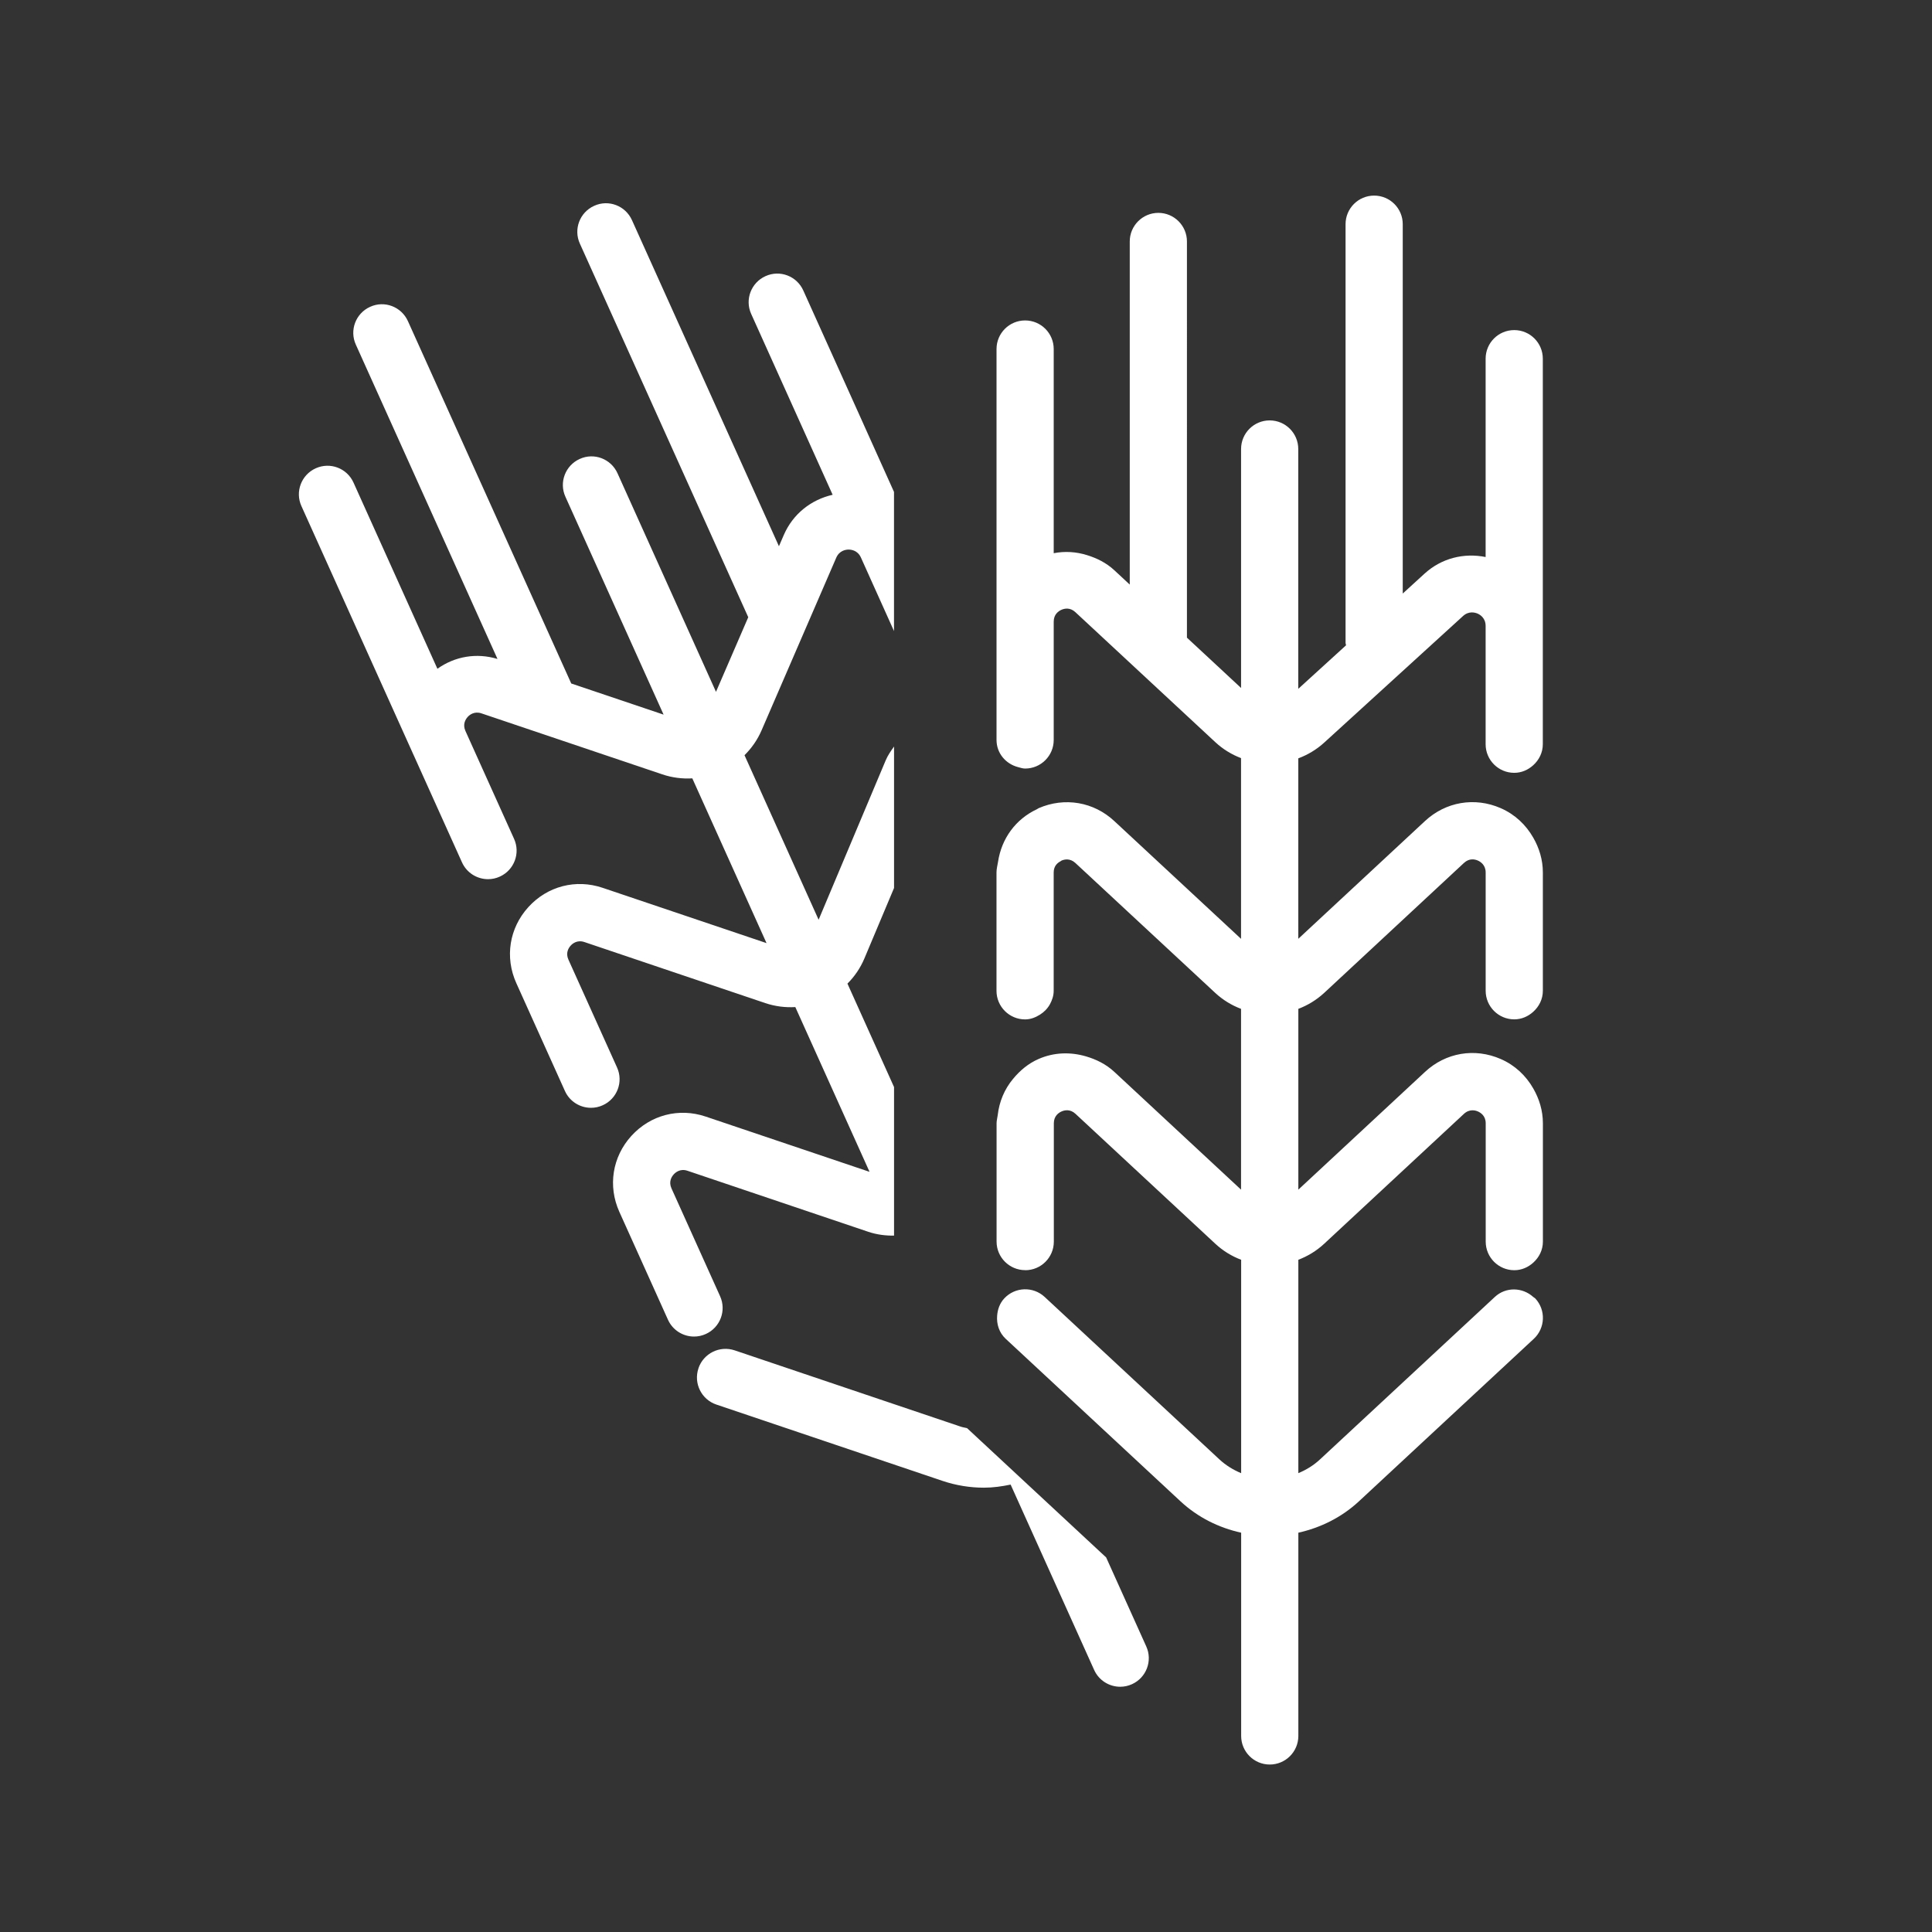
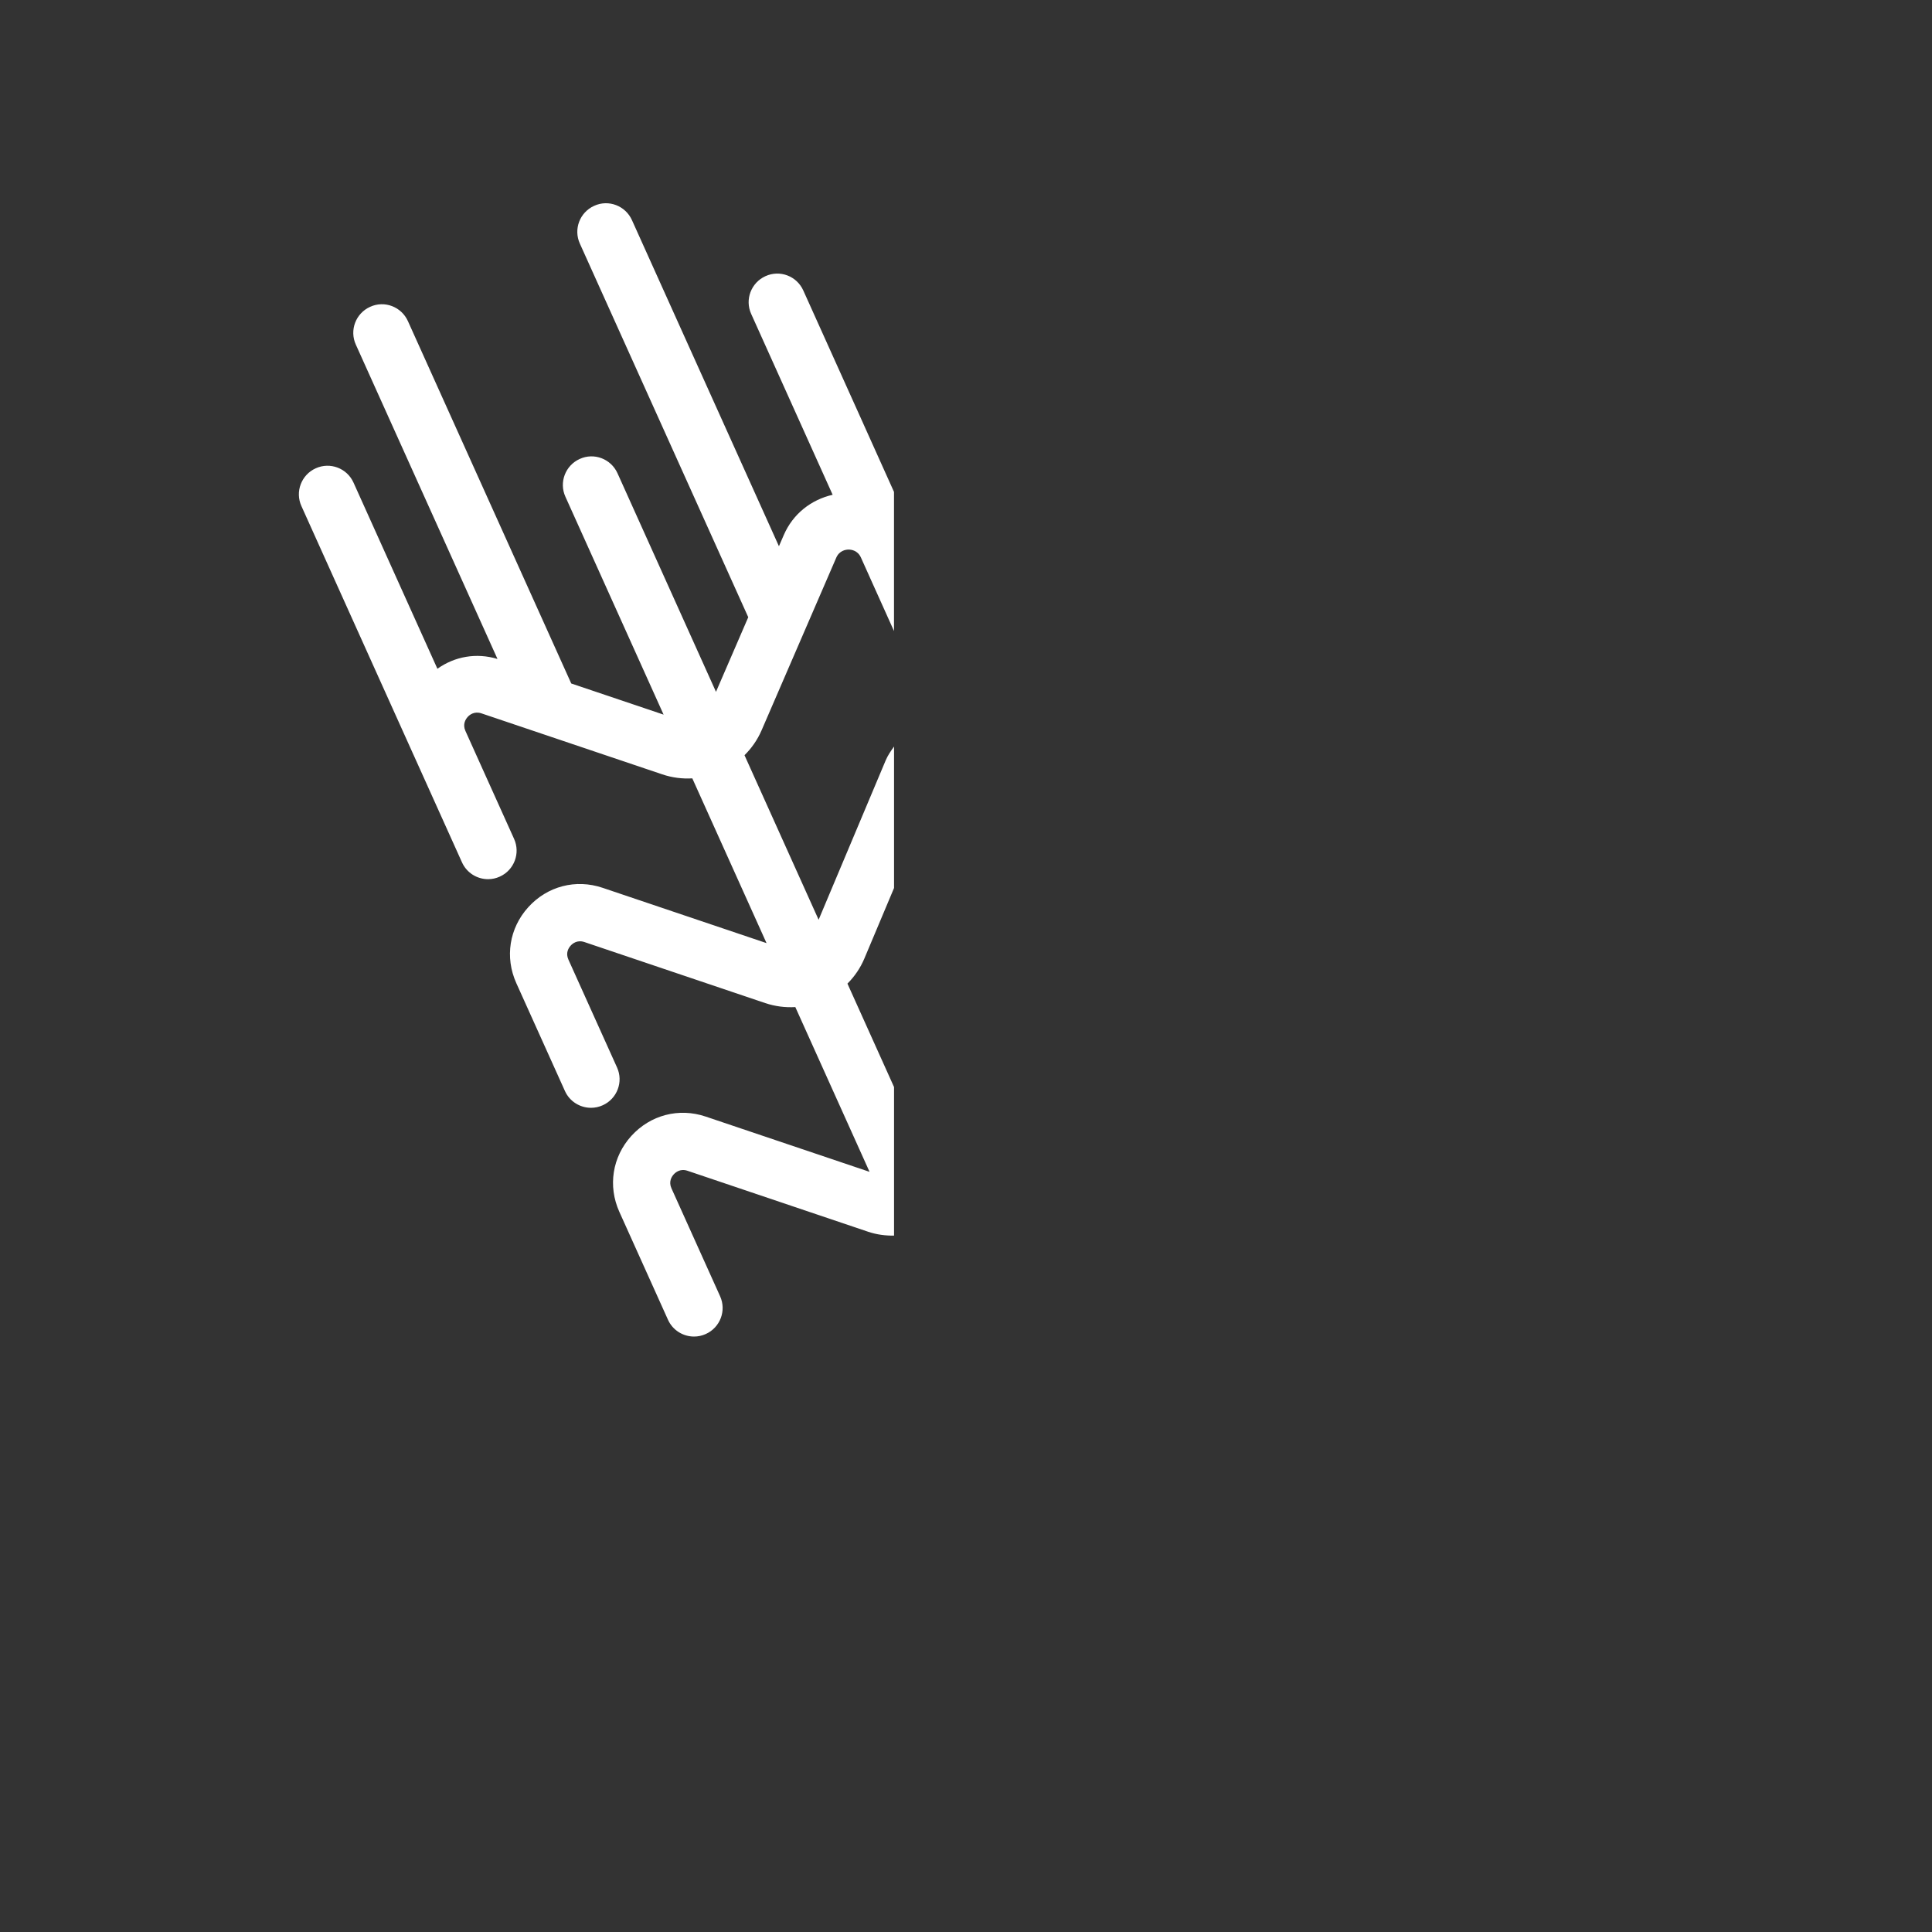
<svg xmlns="http://www.w3.org/2000/svg" id="Grain" viewBox="0 0 500 500">
  <rect x="0" y="0" width="500" height="500" fill="#333333" stroke="none" />
  <defs>
    <style>      .cls-1 {        fill: #fff;      }    </style>
  </defs>
  <path class="cls-1" d="M106.98,195.25s0,0,0,.01l12.58,27.91c1.23,2.74,3.93,4.36,6.75,4.36,1.02,0,2.05-.21,3.03-.66,3.73-1.68,5.39-6.06,3.7-9.78l-8.21-18.21-4.38-9.72c-.77-1.72.03-3,.58-3.61.44-.5,1.69-1.56,3.55-.94l46.81,15.79c2.57.87,5.21,1.19,7.78,1.04l19.21,42.64-42.41-14.31c-6.94-2.35-14.32-.43-19.25,5.01-4.92,5.43-6.11,12.96-3.1,19.65l12.58,27.91c1.23,2.74,3.93,4.36,6.75,4.36,1.02,0,2.05-.21,3.04-.66,3.73-1.68,5.39-6.06,3.7-9.78l-12.58-27.91c-.78-1.73.03-3.02.58-3.62.44-.5,1.69-1.56,3.55-.93l46.81,15.8c2.57.86,5.2,1.18,7.78,1.03l19.21,42.64-42.4-14.3c-6.94-2.34-14.31-.42-19.25,5.01-4.92,5.43-6.11,12.96-3.1,19.65l12.58,27.91c1.23,2.74,3.93,4.36,6.75,4.36,1.02,0,2.05-.21,3.04-.66,3.73-1.68,5.39-6.06,3.7-9.78l-12.58-27.91c-.78-1.73.03-3.02.58-3.62.45-.5,1.69-1.57,3.55-.94l46.81,15.8c2.2.74,4.44,1.01,6.66.99v-38.45l-12.06-26.77c1.83-1.83,3.34-4.02,4.39-6.52l7.67-18.23v-36.61c-.8,1.12-1.6,2.25-2.16,3.58l-17.36,41.25-19.18-42.58c1.84-1.82,3.36-3.99,4.43-6.47l19.31-44.64c.81-1.88,2.49-2.1,3.18-2.11.66,0,2.35.18,3.2,2.04l2.38,5.29s0,0,0,.01h0s3.1,6.88,3.1,6.88l3.09,6.87h0v-36.01h0s-7.84-17.42-7.84-17.42c0,0,0,0,0-.01l-15.64-34.71c-1.68-3.73-6.05-5.4-9.78-3.7-3.72,1.68-5.39,6.06-3.7,9.78l21.08,46.8c-5.59,1.28-10.28,4.95-12.65,10.43l-1.25,2.89-38.04-84.4c-1.68-3.73-6.06-5.41-9.78-3.7-3.73,1.68-5.39,6.06-3.7,9.78l43.58,96.69-8.35,19.31-25.49-56.57c-1.68-3.73-6.07-5.41-9.78-3.7-3.72,1.68-5.39,6.06-3.7,9.78l25.41,56.39-23.9-8.06-42.27-93.78c-1.68-3.73-6.07-5.41-9.78-3.7-3.73,1.68-5.39,6.06-3.7,9.78l36.66,81.35c-5.45-1.65-11.05-.66-15.55,2.54l-21.71-48.18c-1.68-3.73-6.06-5.39-9.78-3.7-3.72,1.68-5.39,6.06-3.7,9.78l28.98,64.31Z" />
-   <path class="cls-1" d="M180.76,354.13c-1.31,3.87.77,8.07,4.64,9.37l58.49,19.74c3.55,1.2,7.18,1.77,10.76,1.77,2.34,0,4.64-.33,6.9-.8l21.61,47.96c1.23,2.74,3.93,4.36,6.75,4.36,1.02,0,2.05-.21,3.04-.66,3.72-1.68,5.39-6.06,3.7-9.78l-10.38-23.03-21.23-19.73-6.69-6.22-8.08-7.51c-.55-.14-1.1-.2-1.65-.39l-58.49-19.74c-3.87-1.3-8.07.77-9.38,4.65Z" />
-   <path class="cls-1" d="M265.33,328.73c4.09,0,7.4-3.31,7.4-7.4v-30.62c0-1.91,1.26-2.74,2.01-3.07.75-.33,2.21-.68,3.6.62l16.97,15.77,11.55,10.73,7.67,7.13c1.99,1.85,4.26,3.22,6.68,4.14v55.23c-2.03-.85-3.95-2.01-5.64-3.58l-25.3-23.52-11.54-10.73-8.37-7.78c-2.99-2.78-7.67-2.62-10.46.38-1.18,1.27-1.71,2.85-1.84,4.46-.18,2.18.5,4.4,2.22,6l.83.77,11.51,10.7,11.26,10.47,21.61,20.09c4.54,4.22,10,6.88,15.72,8.14v52.6c0,4.08,3.31,7.4,7.4,7.4s7.4-3.32,7.4-7.4v-52.6c5.7-1.27,11.16-3.92,15.7-8.14l44.54-41.39.69-.64c2.99-2.78,3.17-7.46.38-10.46-.15-.16-.35-.22-.51-.37-2.81-2.55-7.12-2.65-9.95-.01l-45.23,42.03c-1.68,1.57-3.6,2.73-5.62,3.57v-55.22c2.41-.92,4.69-2.29,6.68-4.14l36.17-33.62c1.45-1.35,3.02-.9,3.63-.62.75.33,2.01,1.16,2.01,3.06v30.62c0,4.09,3.32,7.4,7.4,7.4,1.9,0,3.6-.77,4.91-1.96,1.5-1.35,2.49-3.26,2.49-5.44v-30.62c0-3.29-.95-6.33-2.49-9.01-1.88-3.29-4.71-6.01-8.41-7.62-6.74-2.95-14.25-1.67-19.62,3.34l-32.77,30.46v-46.79c2.41-.91,4.68-2.28,6.68-4.12l36.17-33.63c1.4-1.31,2.86-.96,3.62-.62.6.26,2.01,1.09,2.01,3.07v30.62c0,4.09,3.32,7.4,7.4,7.4,1.9,0,3.6-.77,4.91-1.96,1.5-1.35,2.49-3.26,2.49-5.44v-30.62c0-3.29-.95-6.33-2.49-9.01-1.88-3.29-4.71-6.01-8.42-7.63-6.73-2.94-14.25-1.65-19.61,3.35l-32.77,30.46v-46.7c2.42-.9,4.7-2.25,6.7-4.07l35.94-32.77c1.53-1.38,3.15-.88,3.76-.62.63.27,2.08,1.14,2.08,3.19v30.62c0,4.09,3.32,7.4,7.4,7.4,1.9,0,3.6-.77,4.91-1.96,1.5-1.35,2.49-3.26,2.49-5.44v-99.78c0-4.09-3.31-7.4-7.4-7.4s-7.4,3.31-7.4,7.4v51.33c-5.63-1.13-11.41.29-15.82,4.31l-5.63,5.14V58.02c0-4.09-3.31-7.4-7.4-7.4s-7.4,3.31-7.4,7.4v108.34c0,.23.11.41.13.64l-12.37,11.27v-62.07c0-4.09-3.32-7.4-7.4-7.4s-7.4,3.31-7.4,7.4v61.85l-6.44-5.99-7.57-7.03V62.49c0-4.08-3.32-7.4-7.4-7.4s-7.4,3.32-7.4,7.4v88.8l-3.98-3.7c-2.09-1.94-4.54-3.14-7.1-3.93-2.78-.86-5.69-1.06-8.6-.49v-52.84c0-4.09-3.31-7.4-7.4-7.4s-7.4,3.31-7.4,7.4v101.17c0,3.44,2.4,6.21,5.58,7.03.6.15,1.17.37,1.82.37,4.09,0,7.4-3.31,7.4-7.4v-30.62c0-1.91,1.26-2.74,2.01-3.07.75-.33,2.21-.68,3.6.62l36.2,33.63c1.99,1.85,4.26,3.22,6.67,4.14v46.77l-32.78-30.46c-5.35-5-12.86-6.27-19.59-3.36-.16.07-.28.19-.43.26-5.59,2.61-9.19,7.66-10.09,13.62-.14.92-.4,1.81-.4,2.77v30.62c0,4.09,3.32,7.4,7.4,7.4,1.46,0,2.73-.53,3.88-1.25,1.07-.68,1.96-1.59,2.57-2.71.55-1.04.95-2.17.95-3.44v-30.62c0-1.78,1.1-2.55,1.77-2.9.08-.04.19-.15.25-.18.75-.32,2.2-.67,3.6.62l36.2,33.63c1.99,1.84,4.26,3.21,6.67,4.12v46.79l-19.59-18.21-13.19-12.26c-2.17-2.02-4.74-3.26-7.41-4.04-3.95-1.14-8.19-1.06-12.18.68-2.72,1.18-4.88,3.04-6.65,5.18-2.2,2.65-3.56,5.85-3.96,9.41-.08.69-.29,1.34-.29,2.05v30.62c0,4.09,3.32,7.4,7.4,7.4Z" />
</svg>